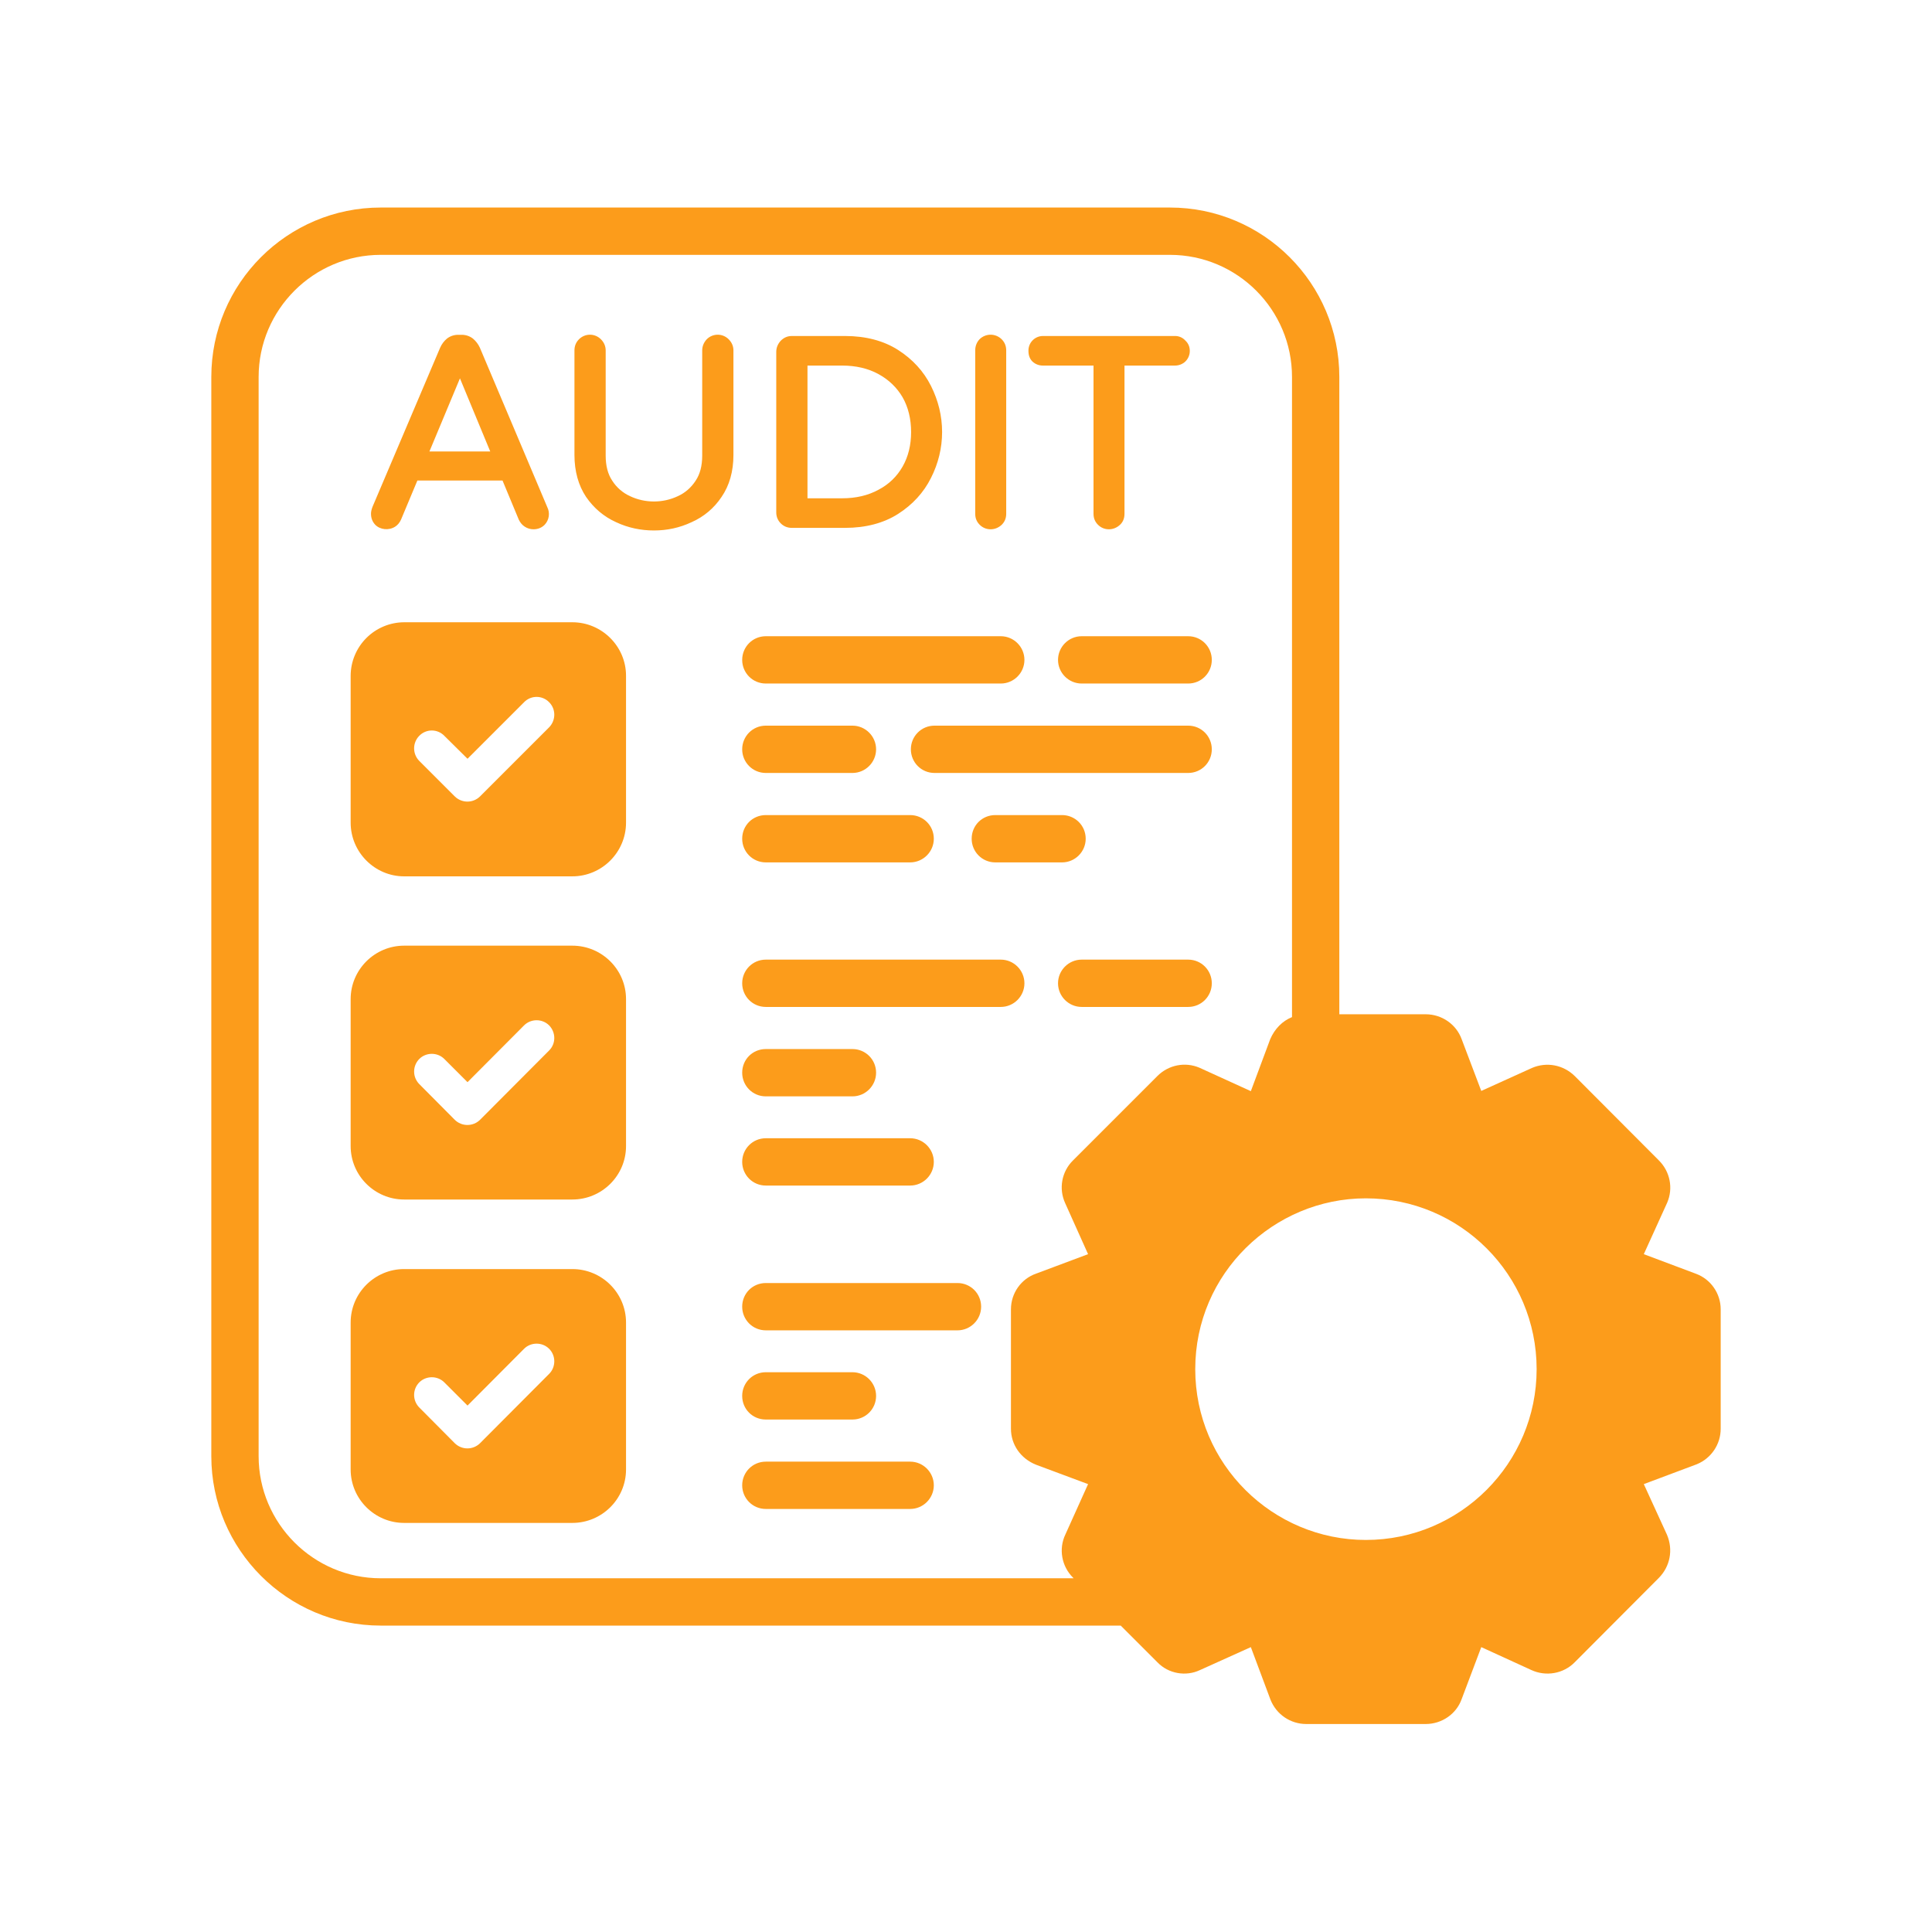
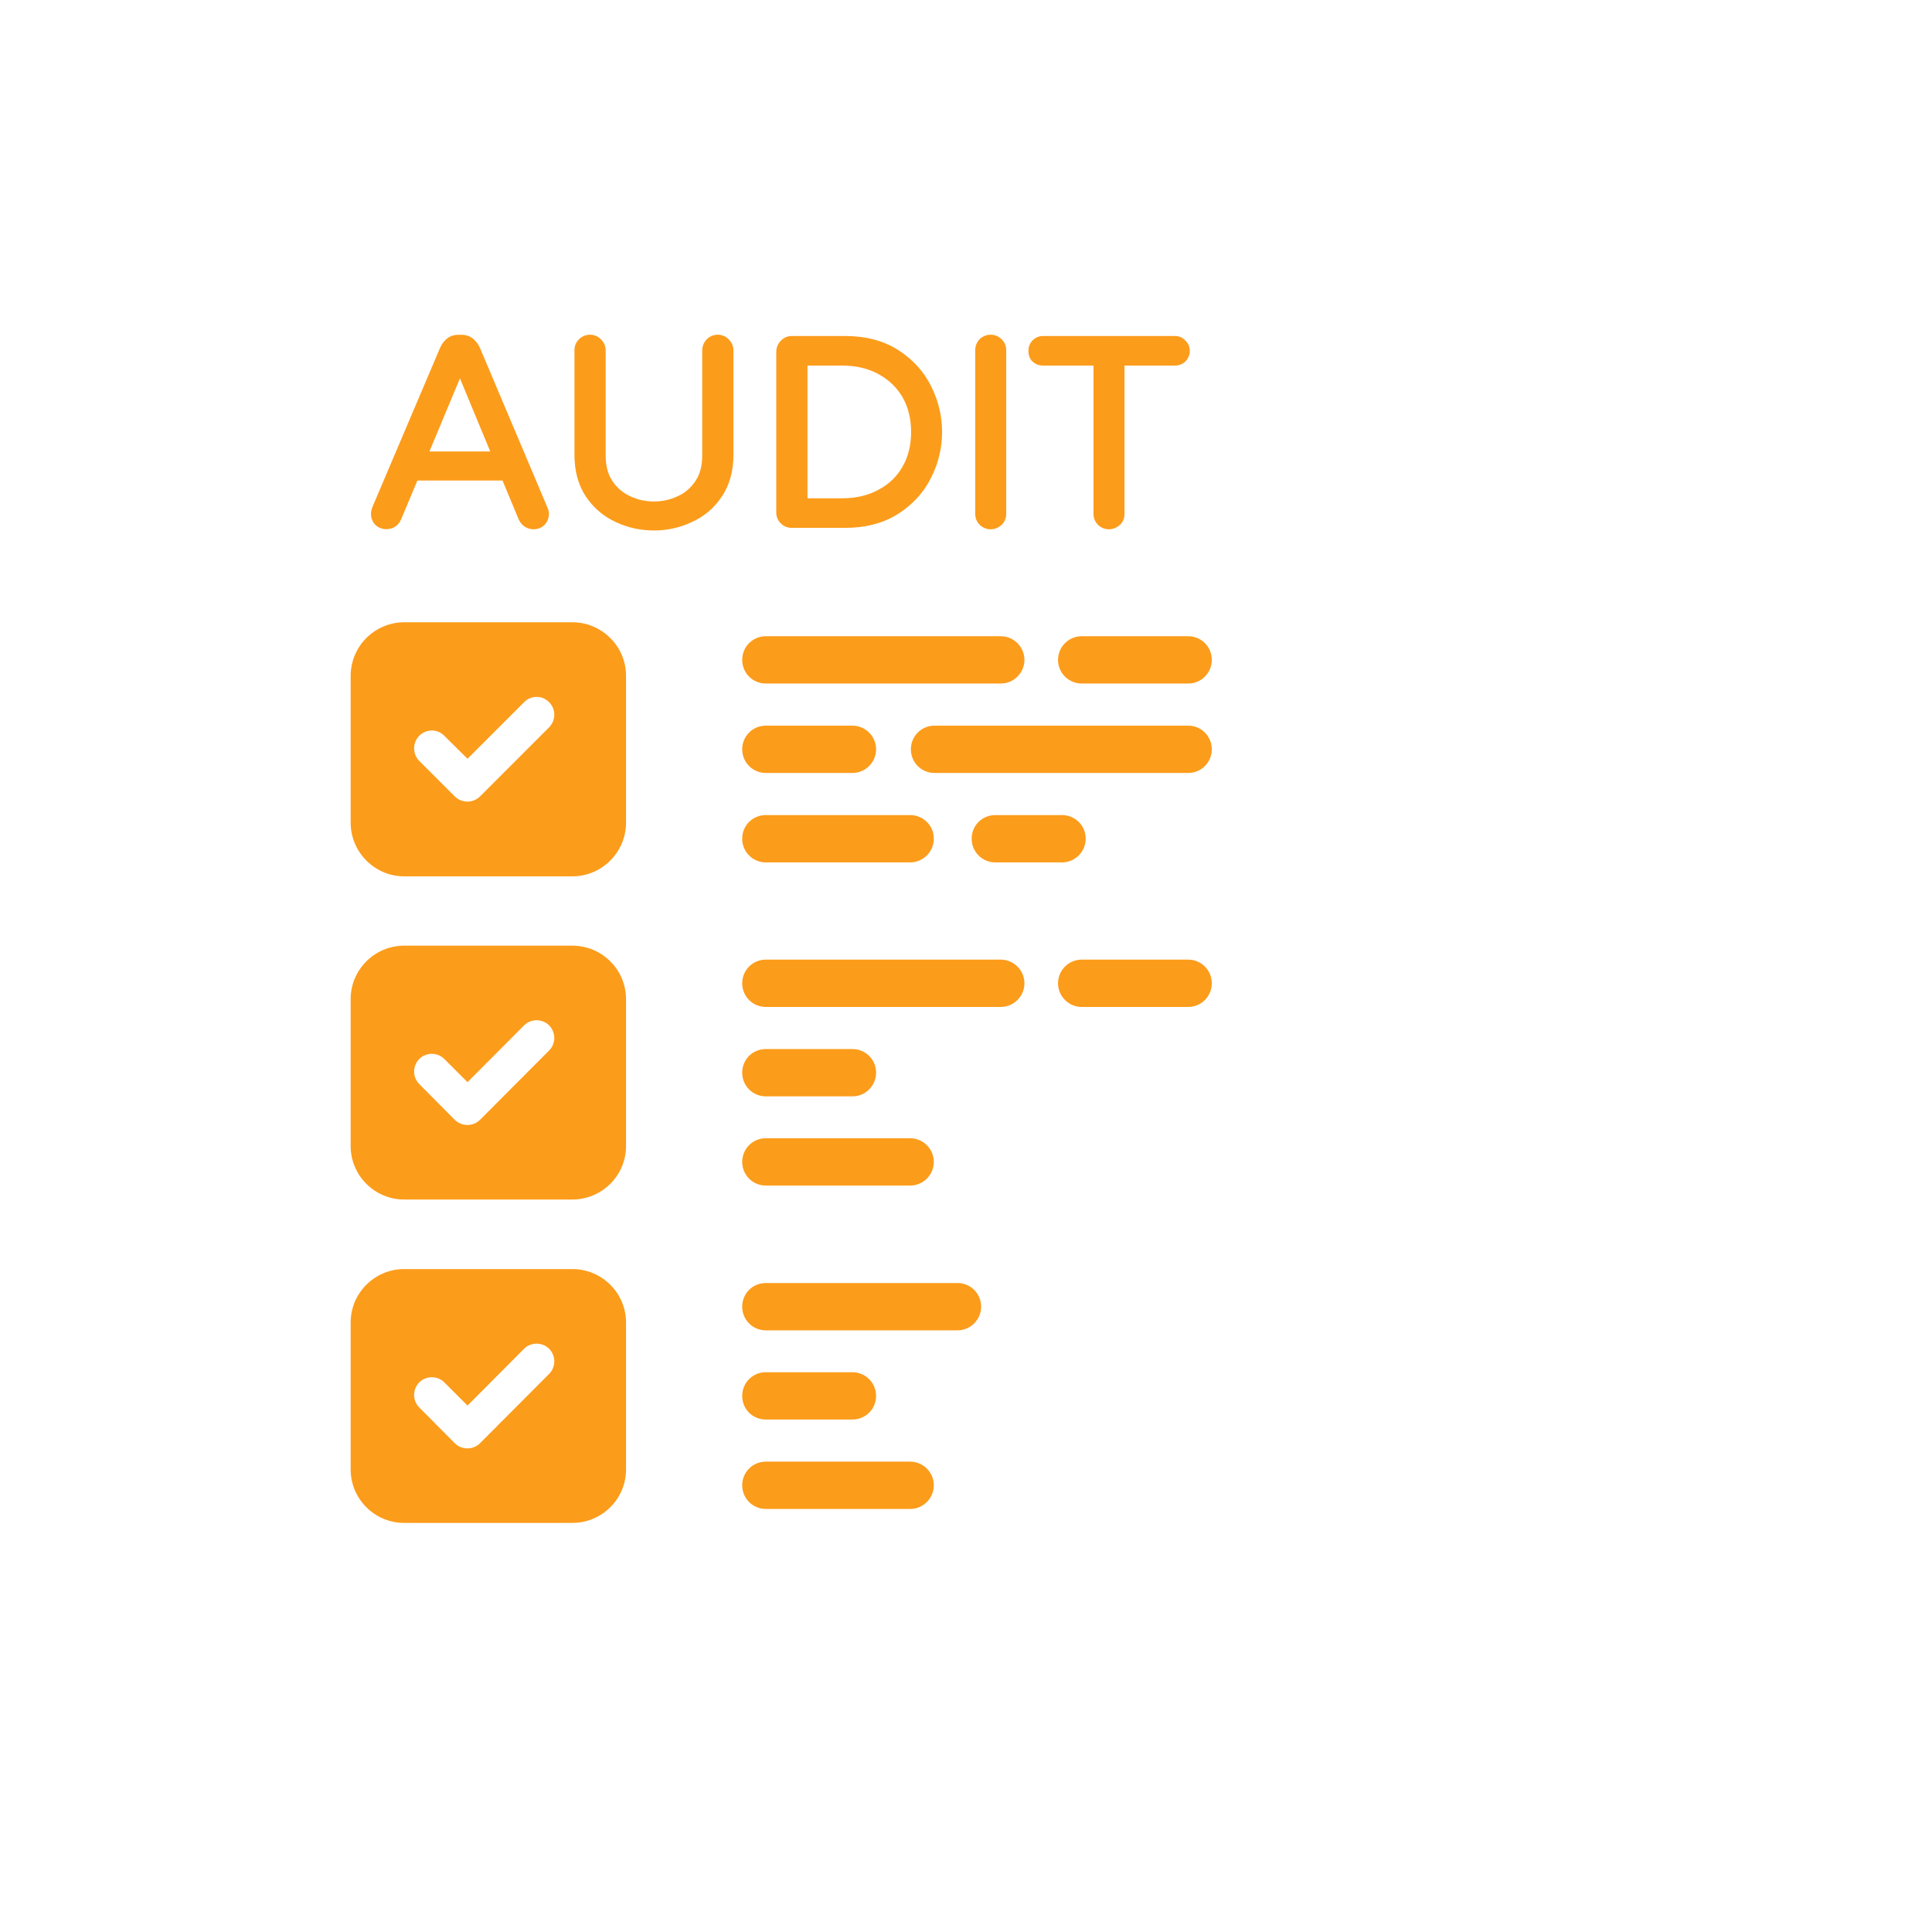
<svg xmlns="http://www.w3.org/2000/svg" width="512" height="512" viewBox="0 0 512 512" fill="none">
  <path d="M104.713 139.577C105.402 139.138 105.904 138.511 106.28 137.696L110.606 127.351H133.177L137.503 137.759C137.879 138.511 138.38 139.138 139.07 139.577C139.76 140.016 140.512 140.266 141.39 140.266C142.581 140.266 143.584 139.828 144.336 139.075C144.922 138.458 145.303 137.675 145.426 136.833C145.55 135.992 145.41 135.132 145.026 134.373L127.158 92.116C126.734 91.198 126.113 90.385 125.34 89.734C124.444 89.042 123.335 88.687 122.205 88.73H121.515C120.406 88.697 119.319 89.052 118.443 89.734C117.691 90.361 117.064 91.175 116.625 92.179L98.694 134.373C98.443 135.063 98.318 135.627 98.318 136.128C98.318 137.32 98.694 138.26 99.446 139.075C100.763 140.392 103.02 140.643 104.713 139.577ZM113.804 119.639L121.891 100.266L129.916 119.639H113.804ZM163.271 138.386C166.468 139.89 169.854 140.58 173.302 140.58C176.75 140.58 180.073 139.89 183.271 138.386C186.531 136.944 189.227 134.686 191.233 131.677C193.302 128.668 194.368 124.906 194.368 120.58V92.868C194.368 91.74 193.929 90.737 193.114 89.922C192.733 89.534 192.28 89.227 191.779 89.017C191.279 88.807 190.741 88.699 190.198 88.699C189.656 88.699 189.118 88.807 188.618 89.017C188.117 89.227 187.664 89.534 187.283 89.922C186.531 90.737 186.092 91.74 186.092 92.868V120.768C186.092 123.401 185.528 125.658 184.336 127.414C183.145 129.232 181.578 130.611 179.634 131.489C175.684 133.37 170.92 133.37 166.97 131.489C165.042 130.613 163.409 129.197 162.267 127.414C161.076 125.658 160.512 123.401 160.512 120.768V92.868C160.512 91.74 160.073 90.737 159.258 89.922C158.878 89.534 158.424 89.227 157.923 89.017C157.423 88.807 156.885 88.699 156.343 88.699C155.8 88.699 155.263 88.807 154.762 89.017C154.262 89.227 153.808 89.534 153.427 89.922C152.612 90.737 152.236 91.74 152.236 92.868V120.58C152.236 124.906 153.302 128.668 155.308 131.677C157.377 134.686 160.073 136.944 163.271 138.386ZM209.854 139.89H223.96C229.415 139.89 234.18 138.636 238.004 136.191C241.829 133.746 244.775 130.549 246.719 126.661C248.662 122.837 249.666 118.699 249.666 114.498C249.666 110.235 248.662 106.16 246.719 102.273C244.775 98.385 241.829 95.188 238.004 92.743C234.18 90.298 229.415 89.044 223.96 89.044H209.854C208.662 89.044 207.722 89.483 206.907 90.298C206.155 91.113 205.716 92.116 205.716 93.245V135.815C205.716 136.944 206.155 137.947 206.907 138.699C207.722 139.514 208.725 139.89 209.854 139.89ZM213.992 132.053V96.881H223.145C226.844 96.881 230.042 97.633 232.8 99.138C235.559 100.643 237.691 102.712 239.195 105.282C240.7 107.915 241.452 111.05 241.452 114.498C241.452 117.947 240.7 121.019 239.195 123.652C237.691 126.285 235.559 128.354 232.8 129.796C230.042 131.301 226.844 132.053 223.145 132.053H213.992ZM262.518 140.266C263.647 140.266 264.65 139.828 265.465 139.075C266.28 138.26 266.656 137.32 266.656 136.128V92.868C266.656 91.74 266.28 90.737 265.465 89.922C265.078 89.534 264.619 89.227 264.113 89.017C263.608 88.807 263.066 88.699 262.518 88.699C261.971 88.699 261.429 88.807 260.923 89.017C260.418 89.227 259.958 89.534 259.572 89.922C258.819 90.737 258.443 91.74 258.443 92.868V136.128C258.443 137.32 258.819 138.26 259.634 139.075C260.387 139.828 261.39 140.266 262.518 140.266ZM276.374 96.881H289.791V136.128C289.791 137.32 290.167 138.26 290.982 139.075C291.735 139.828 292.738 140.266 293.866 140.266C294.995 140.266 295.998 139.828 296.813 139.075C297.628 138.323 298.004 137.32 298.004 136.128V96.881H311.358C312.424 96.881 313.365 96.505 314.117 95.815C314.496 95.45 314.797 95.012 315.002 94.527C315.207 94.042 315.311 93.52 315.308 92.994C315.308 91.928 314.932 90.987 314.117 90.235C313.77 89.85 313.344 89.544 312.868 89.338C312.392 89.133 311.877 89.032 311.358 89.044H276.374C275.862 89.046 275.355 89.151 274.884 89.352C274.413 89.553 273.987 89.846 273.63 90.214C273.274 90.582 272.995 91.017 272.809 91.495C272.624 91.972 272.535 92.482 272.55 92.994C272.55 94.122 272.863 95.063 273.615 95.815C274.368 96.505 275.308 96.881 276.374 96.881ZM107.095 232.241H151.672C159.509 232.241 165.904 225.846 165.904 218.009V179.075C165.904 171.301 159.509 164.906 151.672 164.906H107.095C103.342 164.922 99.748 166.421 97.094 169.074C94.44 171.728 92.942 175.322 92.926 179.075V218.009C92.926 225.846 99.321 232.241 107.095 232.241ZM123.898 201.081L138.882 186.097C140.7 184.216 143.709 184.216 145.528 186.097C147.346 187.915 147.346 190.862 145.528 192.743L127.22 211.05C126.328 211.935 125.123 212.431 123.866 212.431C122.61 212.431 121.404 211.935 120.512 211.05L111.108 201.646C110.233 200.761 109.743 199.567 109.743 198.323C109.743 197.079 110.233 195.885 111.108 195C112.926 193.119 115.935 193.119 117.753 195L123.898 201.081ZM286.656 168.605C283.208 168.605 280.387 171.426 280.387 174.875C280.387 178.323 283.208 181.144 286.656 181.144H314.869C318.38 181.144 321.139 178.323 321.139 174.875C321.139 171.426 318.38 168.605 314.869 168.605H286.656ZM202.957 181.144H265.214C268.662 181.144 271.484 178.323 271.484 174.875C271.484 171.426 268.662 168.605 265.214 168.605H202.957C199.446 168.605 196.688 171.426 196.688 174.875C196.688 178.323 199.446 181.144 202.957 181.144ZM314.869 192.304H247.659C244.148 192.304 241.39 195.125 241.39 198.574C241.39 202.022 244.148 204.843 247.659 204.843H314.869C318.38 204.843 321.139 202.022 321.139 198.574C321.139 195.125 318.38 192.304 314.869 192.304ZM202.957 204.843H225.904C229.352 204.843 232.173 202.022 232.173 198.574C232.173 195.125 229.352 192.304 225.904 192.304H202.957C199.446 192.304 196.688 195.125 196.688 198.574C196.688 202.022 199.446 204.843 202.957 204.843ZM287.722 222.273C287.722 218.762 284.901 216.003 281.452 216.003H263.772C260.261 216.003 257.503 218.762 257.503 222.273C257.503 225.721 260.261 228.542 263.772 228.542H281.452C284.901 228.542 287.722 225.721 287.722 222.273ZM202.957 228.542H241.202C244.65 228.542 247.471 225.721 247.471 222.273C247.471 218.762 244.65 216.003 241.202 216.003H202.957C199.446 216.003 196.688 218.762 196.688 222.273C196.688 225.721 199.446 228.542 202.957 228.542ZM107.095 317.884H151.672C159.509 317.884 165.904 311.552 165.904 303.715V264.781C165.904 256.944 159.509 250.611 151.672 250.611H107.095C99.321 250.611 92.926 256.944 92.926 264.781V303.715C92.926 311.552 99.321 317.884 107.095 317.884ZM123.898 286.787L138.882 271.74C140.7 269.922 143.709 269.922 145.528 271.74C147.346 273.621 147.346 276.567 145.528 278.386L127.22 296.755C126.327 297.637 125.122 298.131 123.866 298.131C122.611 298.131 121.406 297.637 120.512 296.755L111.108 287.288C110.235 286.403 109.745 285.209 109.745 283.965C109.745 282.722 110.235 281.528 111.108 280.643C112.926 278.824 115.935 278.824 117.753 280.643L123.898 286.787ZM107.095 403.589H151.672C159.509 403.589 165.904 397.257 165.904 389.42V350.486C165.904 342.649 159.509 336.317 151.672 336.317H107.095C99.321 336.317 92.926 342.649 92.926 350.486V389.42C92.926 397.257 99.321 403.589 107.095 403.589ZM123.898 372.492L138.882 357.445C140.7 355.627 143.709 355.627 145.528 357.445C147.346 359.263 147.346 362.273 145.528 364.091L127.22 382.461C126.328 383.345 125.123 383.841 123.866 383.841C122.61 383.841 121.404 383.345 120.512 382.461L111.108 372.994C110.233 372.109 109.743 370.915 109.743 369.671C109.743 368.427 110.233 367.233 111.108 366.348C112.926 364.53 115.935 364.53 117.753 366.348L123.898 372.492ZM314.869 254.31H286.656C283.208 254.31 280.387 257.132 280.387 260.58C280.387 264.028 283.208 266.849 286.656 266.849H314.869C318.38 266.849 321.139 264.028 321.139 260.58C321.139 257.132 318.38 254.31 314.869 254.31ZM202.957 266.849H265.214C268.662 266.849 271.484 264.028 271.484 260.58C271.484 257.132 268.662 254.31 265.214 254.31H202.957C199.446 254.31 196.688 257.132 196.688 260.58C196.688 264.028 199.446 266.849 202.957 266.849ZM202.957 290.549H225.904C229.352 290.549 232.173 287.727 232.173 284.279C232.173 280.768 229.352 278.009 225.904 278.009H202.957C199.446 278.009 196.688 280.768 196.688 284.279C196.688 287.727 199.446 290.549 202.957 290.549ZM202.957 314.185H241.202C244.65 314.185 247.471 311.364 247.471 307.915C247.471 304.467 244.65 301.646 241.202 301.646H202.957C199.446 301.646 196.688 304.467 196.688 307.915C196.688 311.364 199.446 314.185 202.957 314.185ZM202.957 352.555H253.741C257.189 352.555 260.01 349.733 260.01 346.285C260.01 342.774 257.189 340.016 253.741 340.016H202.957C199.446 340.016 196.688 342.774 196.688 346.285C196.688 349.733 199.446 352.555 202.957 352.555ZM202.957 376.191H225.904C229.352 376.191 232.173 373.433 232.173 369.922C232.173 366.473 229.352 363.652 225.904 363.652H202.957C199.446 363.652 196.688 366.473 196.688 369.922C196.688 373.433 199.446 376.191 202.957 376.191ZM202.957 399.89H241.202C244.65 399.89 247.471 397.069 247.471 393.621C247.471 390.172 244.65 387.351 241.202 387.351H202.957C199.446 387.351 196.688 390.172 196.688 393.621C196.688 397.069 199.446 399.89 202.957 399.89Z" fill="#FC9C1B" />
-   <path d="M449.48 337.571L435.624 332.367L441.831 318.699C443.461 314.875 442.583 310.486 439.636 307.539L417.317 285.157C414.307 282.21 409.918 281.332 405.969 283.025L392.552 289.107L387.348 275.376C385.906 271.426 382.082 268.793 377.818 268.793H354.934V99.89C354.934 75.125 334.809 55 310.044 55H100.89C76.125 55 56 75.125 56 99.89V385.909C56 410.611 76.125 430.799 100.89 430.799H297.003L306.721 440.517C309.668 443.589 314.307 444.342 318.006 442.586L331.486 436.505L336.69 450.423C338.257 454.373 342.019 456.881 346.157 456.881H377.818C382.144 456.881 385.969 454.185 387.348 450.298L392.552 436.505L405.843 442.586C409.668 444.342 414.307 443.589 417.317 440.517L439.636 418.135C442.583 415.125 443.461 410.737 441.768 406.724L435.624 393.307L449.668 388.041C453.492 386.473 456 382.774 456 378.636V346.975C456 342.774 453.367 339.013 449.48 337.571ZM68.539 99.89C68.539 82.085 83.085 67.539 100.89 67.539H310.044C327.912 67.539 342.395 82.085 342.395 99.89V269.545C339.887 270.549 337.818 272.618 336.627 275.376L331.486 289.169L317.881 282.962C314.056 281.332 309.668 282.21 306.721 285.157L284.339 307.539C282.881 308.983 281.901 310.839 281.531 312.857C281.161 314.875 281.419 316.958 282.27 318.824L288.351 332.367L274.621 337.508C270.608 338.887 267.912 342.712 267.912 346.975V378.636C267.912 382.837 270.483 386.536 274.558 388.166L288.351 393.307L282.332 406.661C280.514 410.486 281.329 415.063 284.339 418.072L284.527 418.26H100.89C83.085 418.26 68.539 403.715 68.539 385.909V99.89ZM316.752 362.837C316.752 337.414 337.549 317.571 361.956 317.571C386.972 317.571 407.223 337.821 407.223 362.837C407.223 387.79 386.972 408.103 361.956 408.103C337.335 408.103 316.752 388.091 316.752 362.837Z" fill="#FC9C1B" />
</svg>